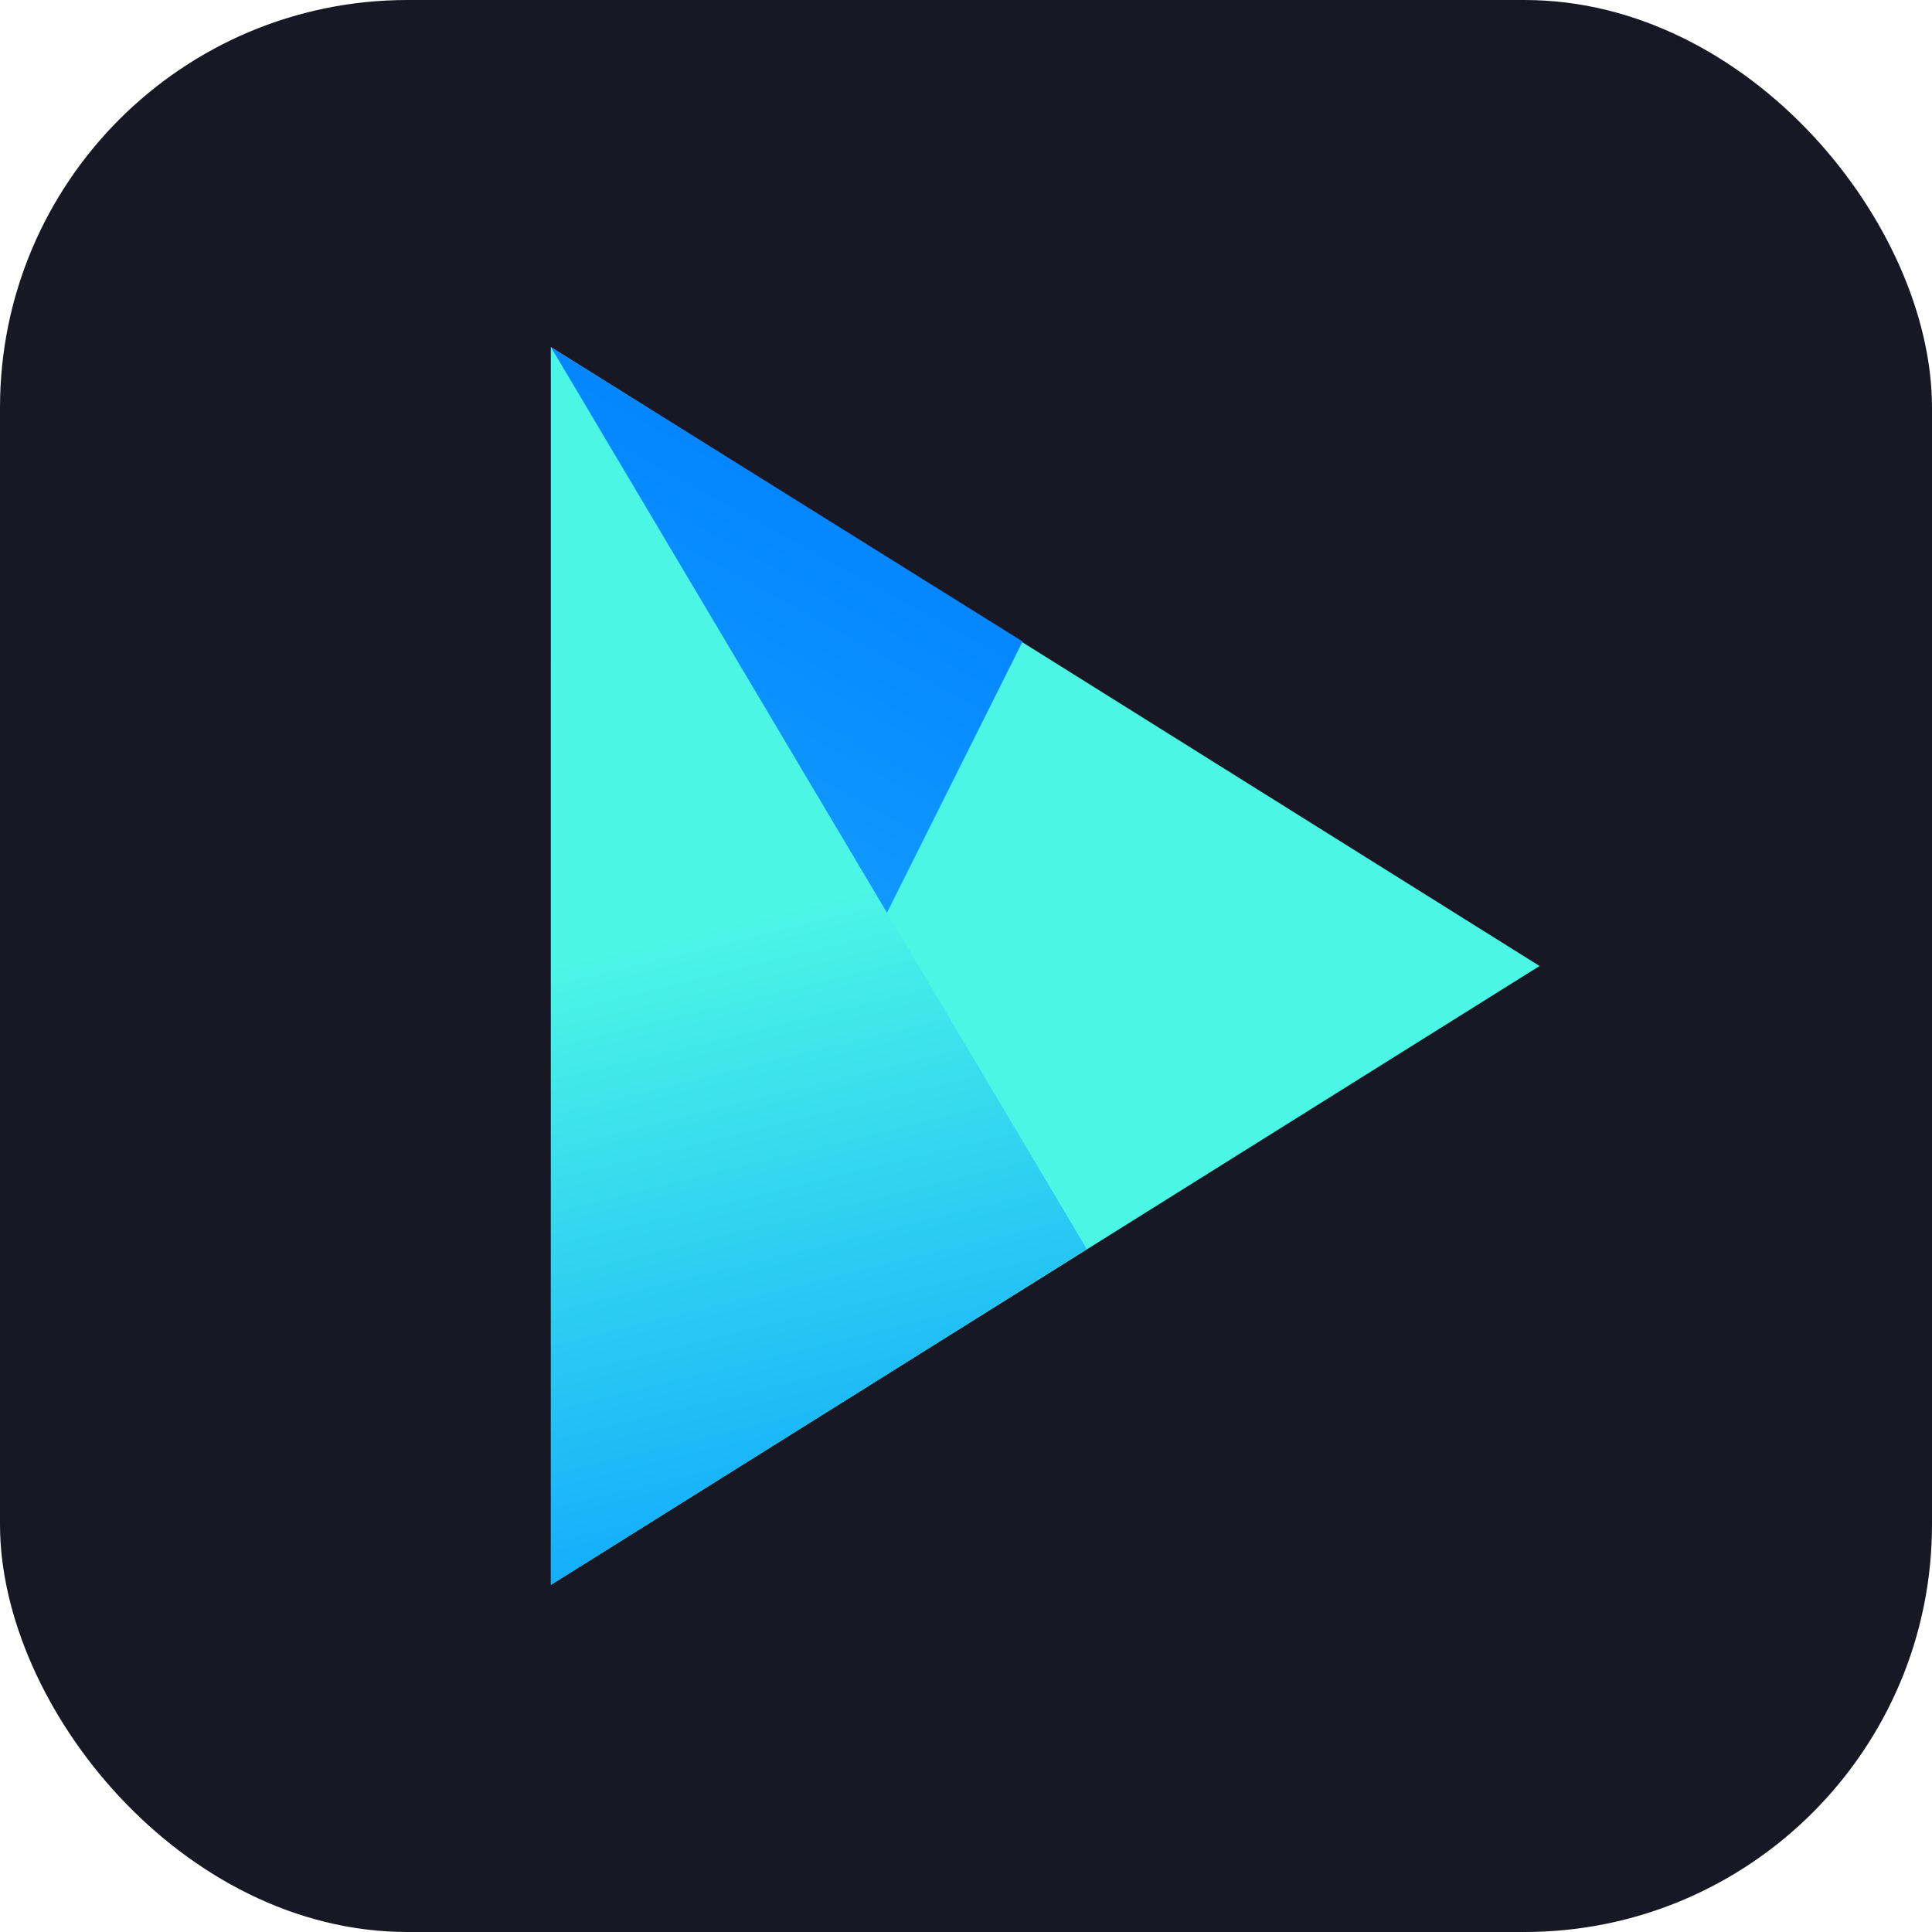
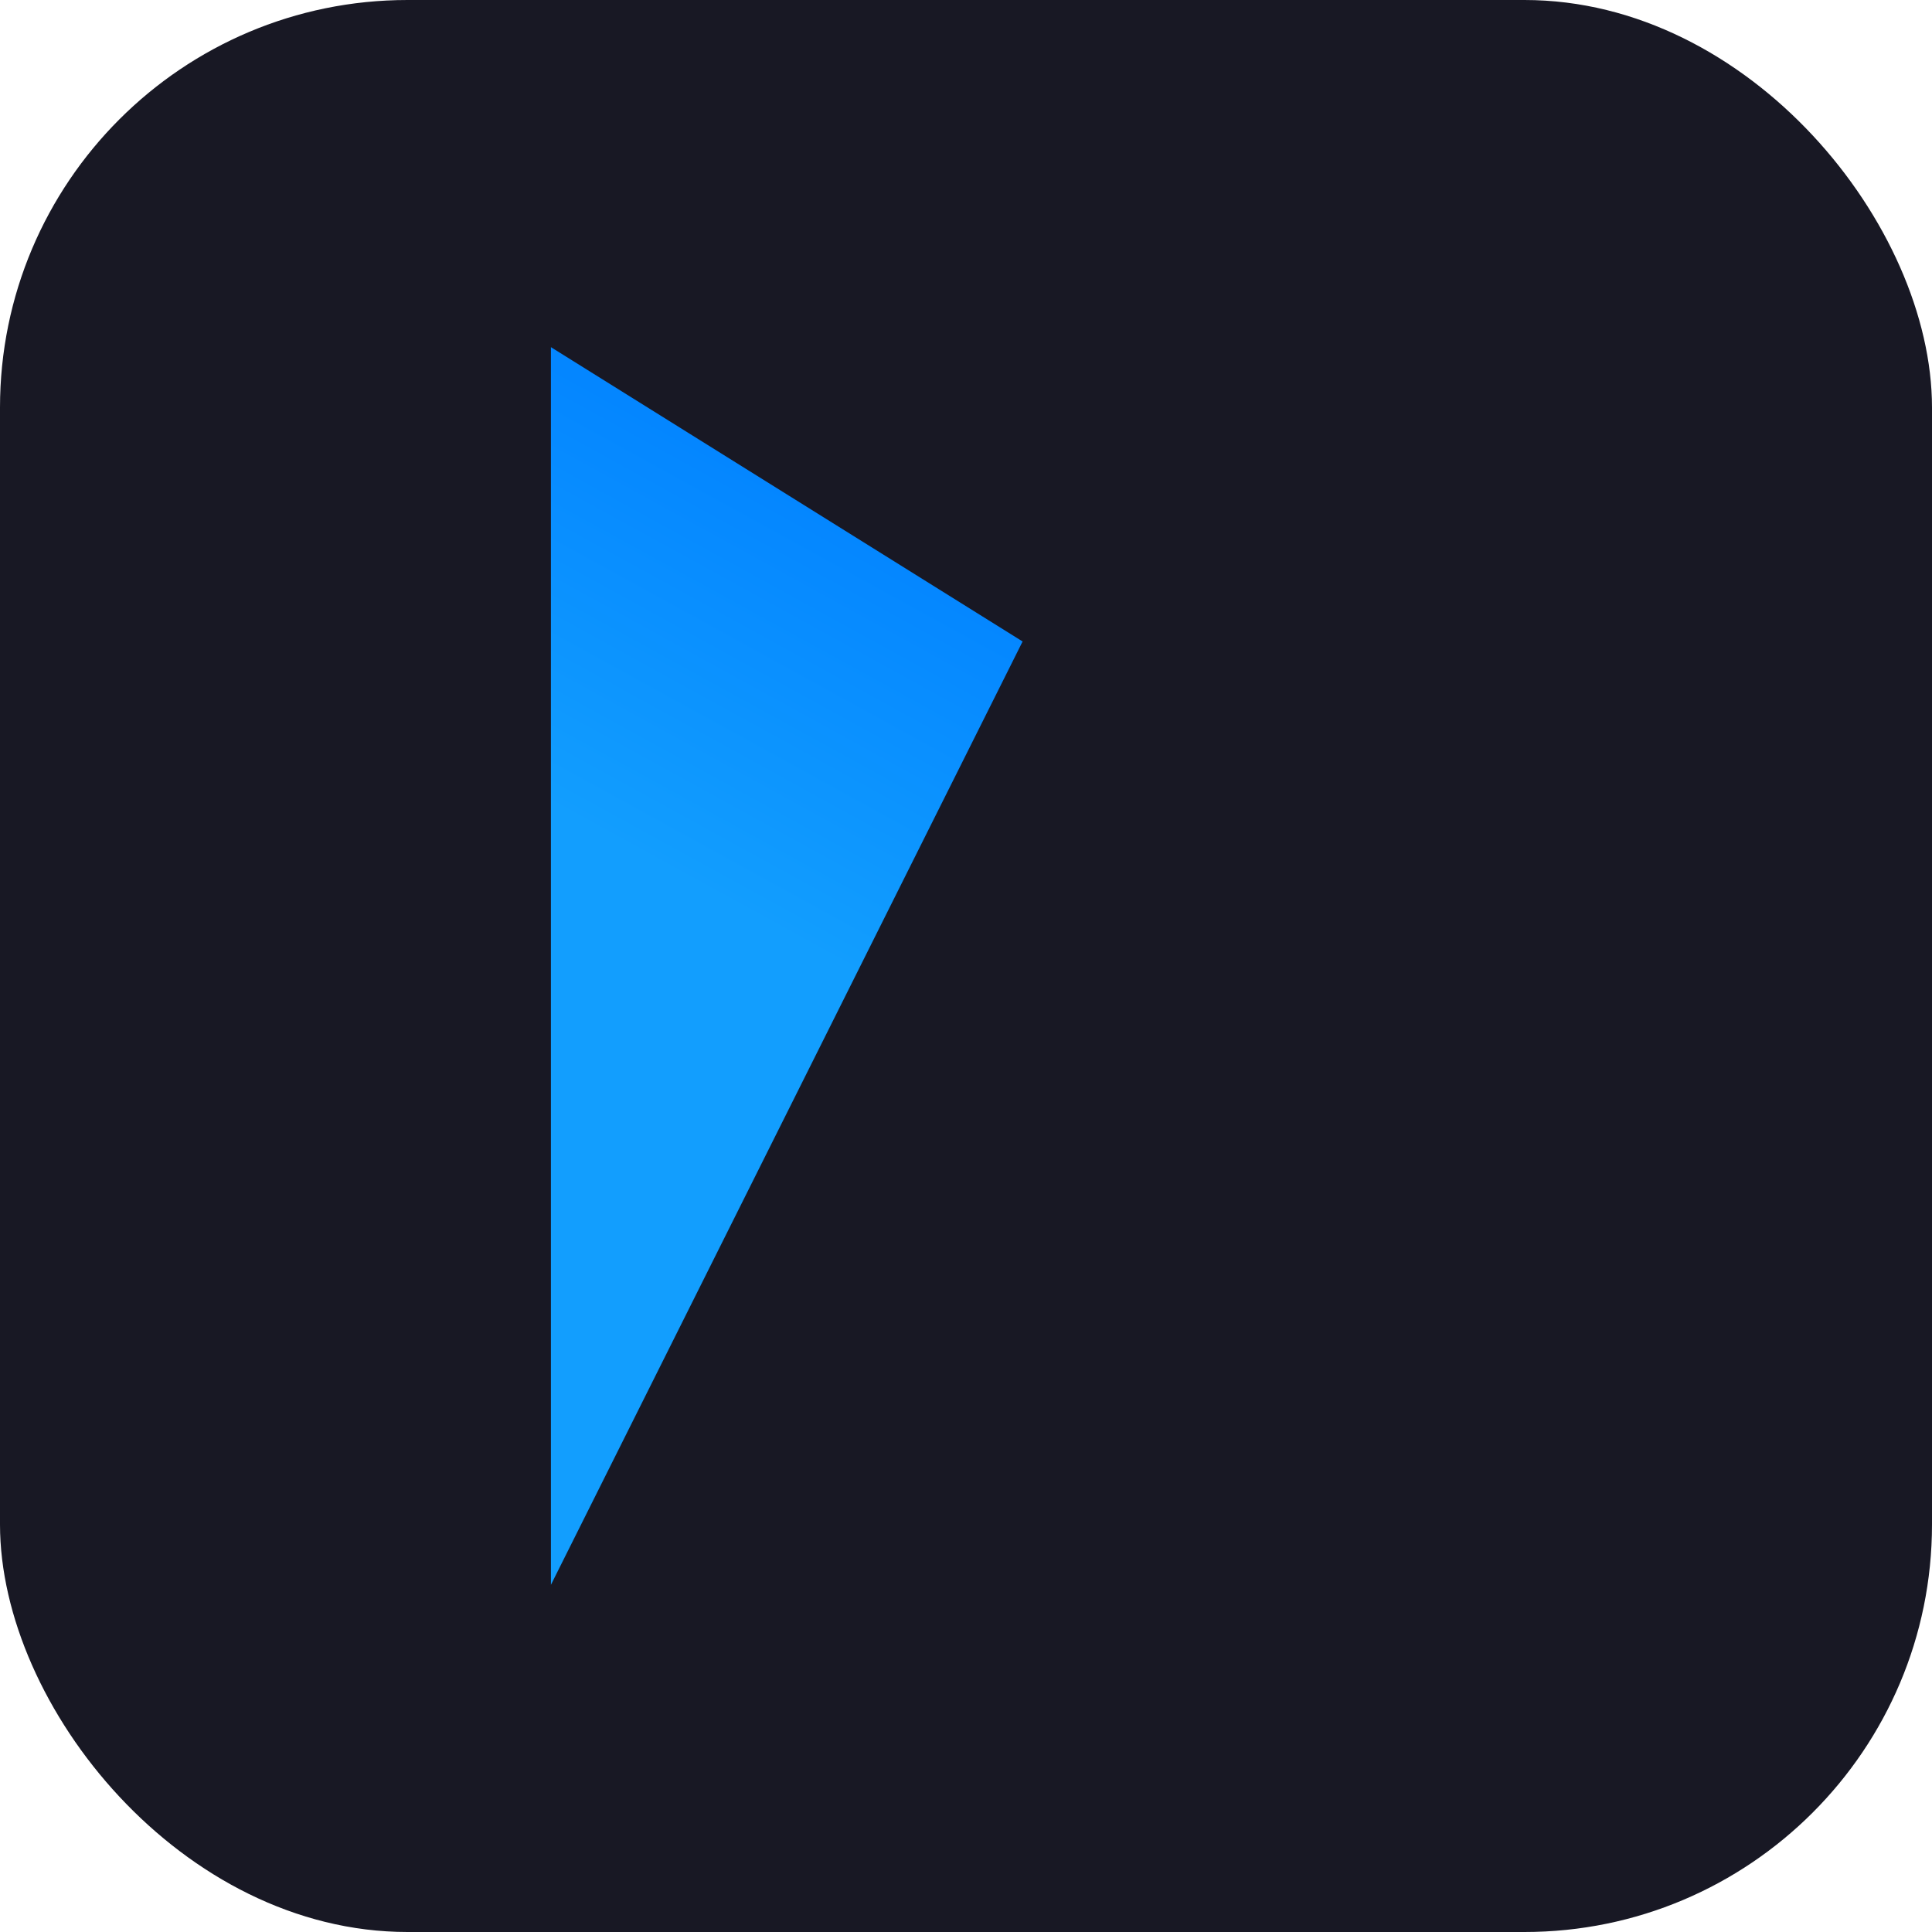
<svg xmlns="http://www.w3.org/2000/svg" width="64" height="64" viewBox="0 0 64 64" fill="none">
  <rect width="64" height="64" rx="13.5" fill="#181824" />
-   <path d="M18.25 52.5L51 32L18.25 11.5V52.5Z" fill="#4CF6E5" />
  <path d="M18.25 52.5L33.875 21.25L18.25 11.5V52.5Z" fill="url(#paint0_linear_2626_2545)" />
-   <path d="M18.25 52.5L36 41.375L18.25 11.5V52.5Z" fill="url(#paint1_linear_2626_2545)" />
  <defs>
    <linearGradient id="paint0_linear_2626_2545" x1="34" y1="20.625" x2="27.75" y2="32" gradientUnits="userSpaceOnUse">
      <stop stop-color="#0486FF" />
      <stop offset="1" stop-color="#129EFE" />
    </linearGradient>
    <linearGradient id="paint1_linear_2626_2545" x1="18.25" y1="11.5" x2="28.25" y2="52.5" gradientUnits="userSpaceOnUse">
      <stop offset="0.471" stop-color="#4CF6E5" />
      <stop offset="1" stop-color="#0DA5FE" />
    </linearGradient>
  </defs>
</svg>